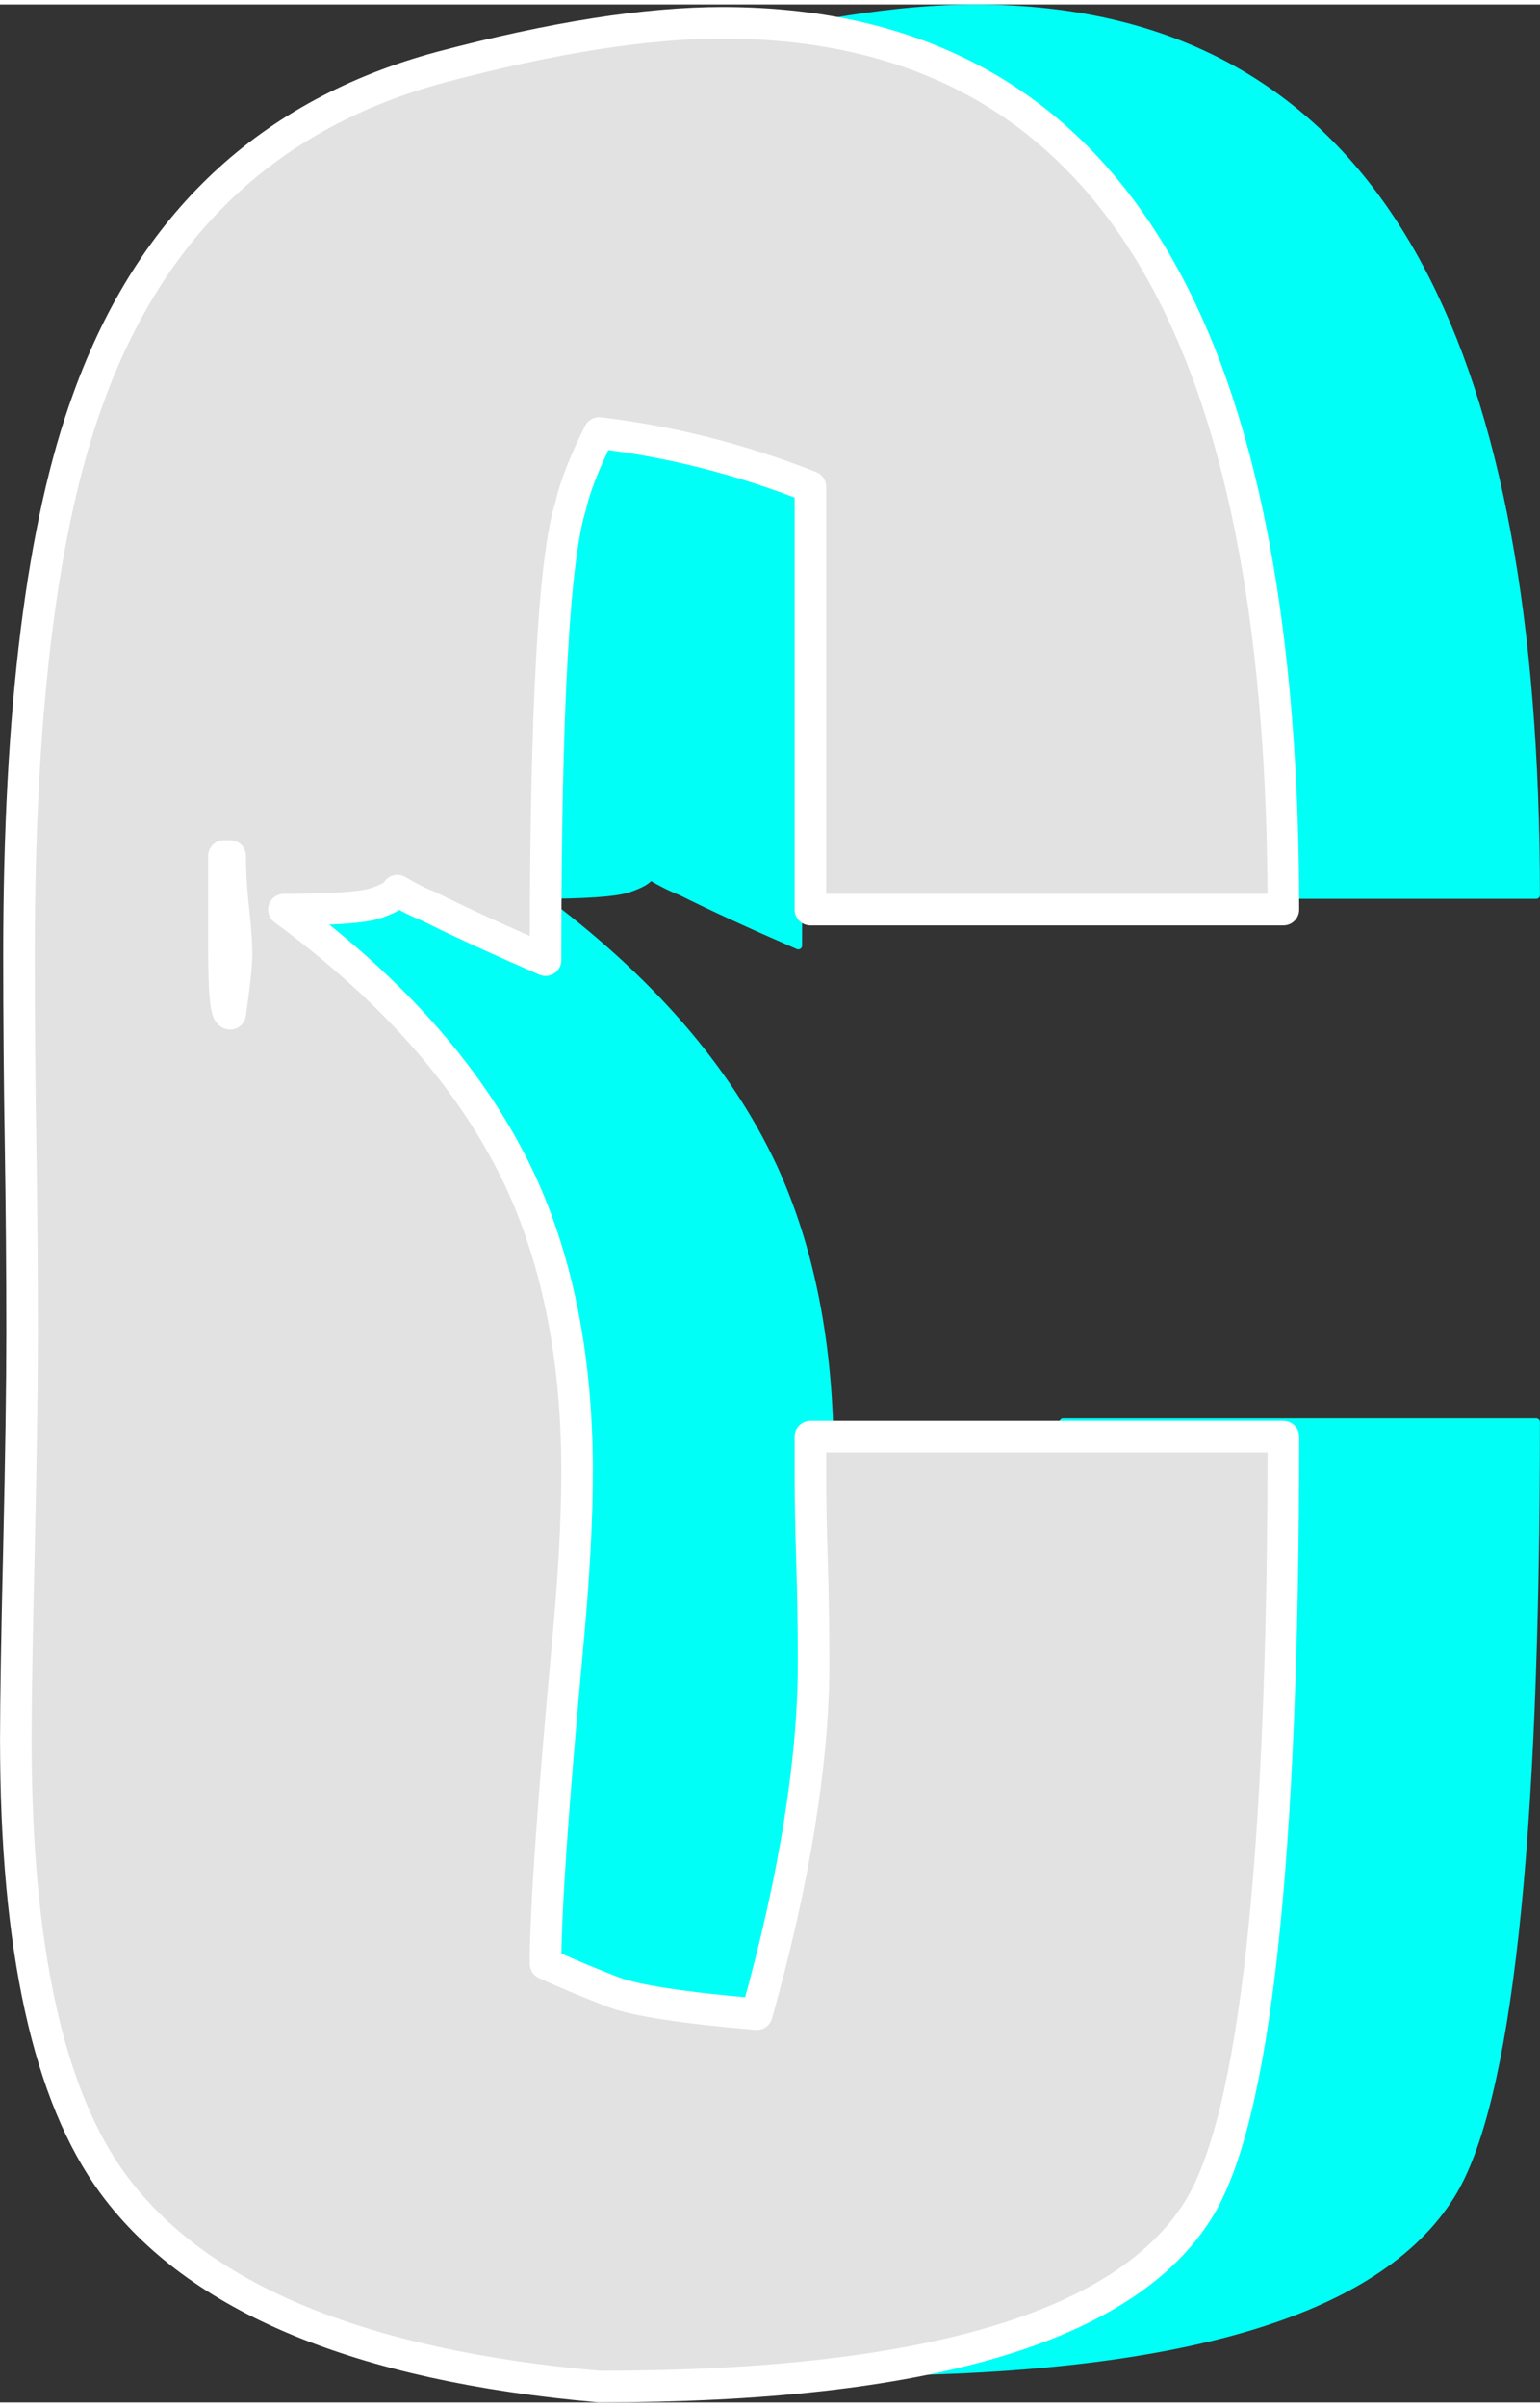
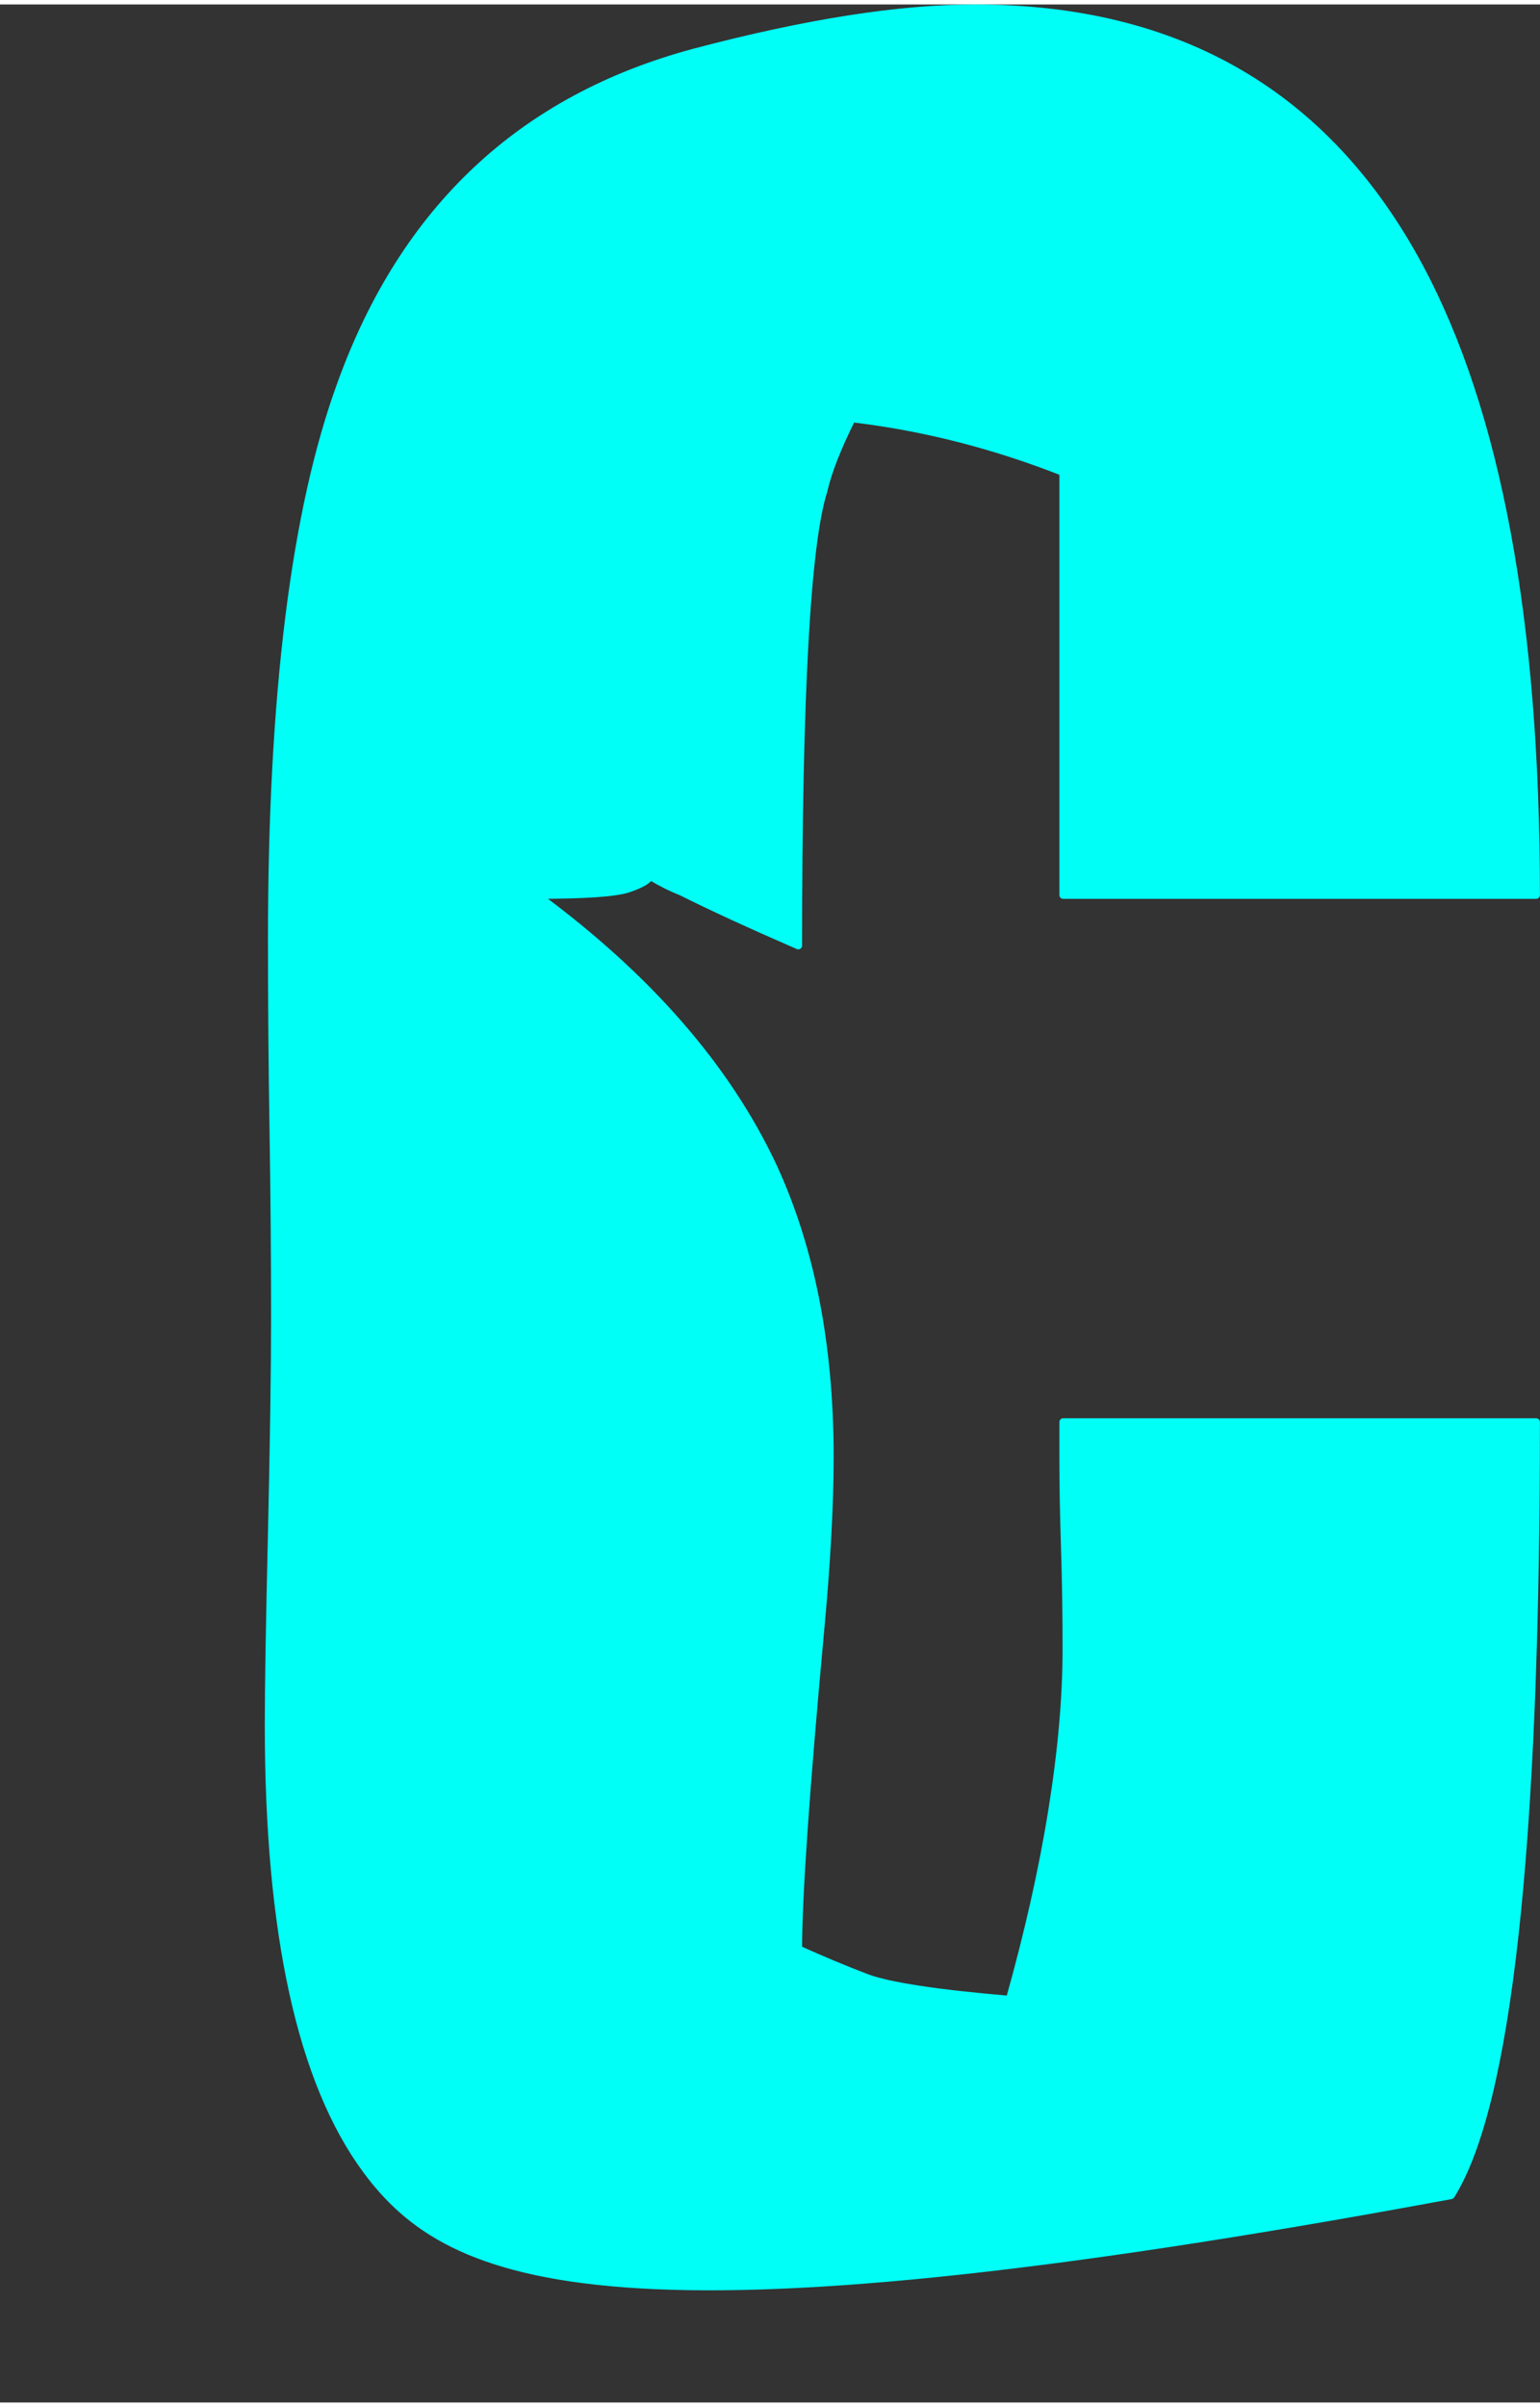
<svg xmlns="http://www.w3.org/2000/svg" clip-rule="evenodd" fill="#00fff7" fill-rule="evenodd" height="317" preserveAspectRatio="xMidYMid meet" stroke-linejoin="round" stroke-miterlimit="2" version="1" viewBox="131.3 68.4 203.5 316.6" width="203" zoomAndPan="magnify">
  <rect x="131.3" y="68.4" width="203.5" height="316.6" fill="#333333" stroke="none" />
  <g>
    <g>
-       <path d="M0 0H500V500H0z" fill="none" transform="translate(.54 .73)" />
      <g id="change1_1">
-         <path d="M2108.13,5098.4C2108.13,5154.51 2104.38,5188.54 2096.88,5200.49C2087.16,5216.04 2060.77,5223.82 2017.71,5223.82C1986.05,5221.04 1964.66,5212.15 1953.55,5197.15C1944.93,5185.49 1940.63,5165.9 1940.63,5138.4C1940.63,5133.4 1940.77,5124.93 1941.05,5112.99C1941.32,5101.04 1941.46,5091.6 1941.46,5084.65C1941.46,5076.6 1941.39,5068.4 1941.26,5060.07C1941.12,5051.74 1941.05,5043.26 1941.05,5034.65C1941.05,5002.43 1944.1,4977.99 1950.21,4961.32C1958.55,4938.26 1974.1,4923.68 1996.88,4917.57C2011.6,4913.68 2023.96,4911.74 2033.96,4911.74C2060.91,4911.74 2080.49,4923.12 2092.71,4945.9C2102.99,4965.07 2108.13,4992.71 2108.13,5028.82L2045.63,5028.82L2045.63,4972.99C2036.46,4969.38 2027.16,4967.01 2017.71,4965.9C2015.77,4969.79 2014.52,4972.99 2013.96,4975.49C2011.74,4982.43 2010.63,5002.43 2010.63,5035.49C2004.24,5032.71 1999.1,5030.35 1995.21,5028.4C1993.82,5027.85 1992.43,5027.15 1991.05,5026.32C1990.77,5026.88 1989.8,5027.43 1988.13,5027.99C1986.46,5028.54 1982.43,5028.82 1976.05,5028.82C1990.77,5039.65 2001.18,5051.6 2007.3,5064.65C2012.3,5075.49 2014.8,5088.26 2014.8,5102.99C2014.8,5109.38 2014.38,5117.01 2013.55,5125.9C2011.6,5147.01 2010.63,5161.04 2010.63,5167.99C2013.68,5169.38 2016.67,5170.62 2019.59,5171.74C2022.51,5172.85 2028.82,5173.82 2038.55,5174.65C2041.05,5165.76 2042.92,5157.43 2044.17,5149.65C2045.42,5141.88 2046.05,5134.79 2046.05,5128.4C2046.05,5123.68 2045.98,5119.17 2045.84,5114.86C2045.7,5110.56 2045.63,5106.6 2045.63,5102.99L2045.63,5098.4L2108.13,5098.4ZM1968.96,5042.57C1968.68,5042.57 1968.48,5041.88 1968.34,5040.49C1968.2,5039.1 1968.13,5036.88 1968.13,5033.82L1968.13,5021.74L1968.96,5021.74C1968.96,5023.96 1969.1,5026.32 1969.38,5028.82C1969.66,5031.32 1969.8,5033.26 1969.8,5034.65C1969.8,5036.04 1969.52,5038.68 1968.96,5042.57ZM1962.3,5063.4" fill-rule="nonzero" stroke="#00fff7" transform="translate(-1773.84 -4842.84)" />
+         <path d="M2108.13,5098.4C2108.13,5154.51 2104.38,5188.54 2096.88,5200.49C1986.05,5221.04 1964.66,5212.15 1953.55,5197.15C1944.93,5185.49 1940.63,5165.9 1940.63,5138.4C1940.63,5133.4 1940.77,5124.93 1941.05,5112.99C1941.32,5101.04 1941.46,5091.6 1941.46,5084.65C1941.46,5076.6 1941.39,5068.4 1941.26,5060.07C1941.12,5051.74 1941.05,5043.26 1941.05,5034.65C1941.05,5002.43 1944.1,4977.99 1950.21,4961.32C1958.55,4938.26 1974.1,4923.68 1996.88,4917.57C2011.6,4913.68 2023.96,4911.74 2033.96,4911.74C2060.91,4911.74 2080.49,4923.12 2092.71,4945.9C2102.99,4965.07 2108.13,4992.71 2108.13,5028.82L2045.63,5028.82L2045.63,4972.99C2036.46,4969.38 2027.16,4967.01 2017.71,4965.9C2015.77,4969.79 2014.52,4972.99 2013.96,4975.49C2011.74,4982.43 2010.63,5002.43 2010.63,5035.49C2004.24,5032.71 1999.1,5030.35 1995.21,5028.4C1993.82,5027.85 1992.43,5027.15 1991.05,5026.32C1990.77,5026.88 1989.8,5027.43 1988.13,5027.99C1986.46,5028.54 1982.43,5028.82 1976.05,5028.82C1990.77,5039.65 2001.18,5051.6 2007.3,5064.65C2012.3,5075.49 2014.8,5088.26 2014.8,5102.99C2014.8,5109.38 2014.38,5117.01 2013.55,5125.9C2011.6,5147.01 2010.63,5161.04 2010.63,5167.99C2013.68,5169.38 2016.67,5170.62 2019.59,5171.74C2022.51,5172.85 2028.82,5173.82 2038.55,5174.65C2041.05,5165.76 2042.92,5157.43 2044.17,5149.65C2045.42,5141.88 2046.05,5134.79 2046.05,5128.4C2046.05,5123.68 2045.98,5119.17 2045.84,5114.86C2045.7,5110.56 2045.63,5106.6 2045.63,5102.99L2045.63,5098.4L2108.13,5098.4ZM1968.96,5042.57C1968.68,5042.57 1968.48,5041.88 1968.34,5040.49C1968.2,5039.1 1968.13,5036.88 1968.13,5033.82L1968.13,5021.74L1968.96,5021.74C1968.96,5023.96 1969.1,5026.32 1969.38,5028.82C1969.66,5031.32 1969.8,5033.26 1969.8,5034.65C1969.8,5036.04 1969.52,5038.68 1968.96,5042.57ZM1962.3,5063.4" fill-rule="nonzero" stroke="#00fff7" transform="translate(-1773.84 -4842.84)" />
      </g>
      <g id="change2_1">
-         <path d="M2108.13,5098.4C2108.13,5154.51 2104.38,5188.54 2096.88,5200.49C2087.16,5216.04 2060.77,5223.82 2017.71,5223.82C1986.05,5221.04 1964.66,5212.15 1953.55,5197.15C1944.93,5185.49 1940.63,5165.9 1940.63,5138.4C1940.63,5133.4 1940.77,5124.93 1941.05,5112.99C1941.32,5101.04 1941.46,5091.6 1941.46,5084.65C1941.46,5076.6 1941.39,5068.4 1941.26,5060.07C1941.12,5051.74 1941.05,5043.26 1941.05,5034.65C1941.05,5002.43 1944.1,4977.99 1950.21,4961.32C1958.55,4938.26 1974.1,4923.68 1996.88,4917.57C2011.6,4913.68 2023.96,4911.74 2033.96,4911.74C2060.91,4911.74 2080.49,4923.12 2092.71,4945.9C2102.99,4965.07 2108.13,4992.71 2108.13,5028.82L2045.63,5028.82L2045.63,4972.99C2036.46,4969.38 2027.16,4967.01 2017.71,4965.9C2015.77,4969.79 2014.52,4972.99 2013.96,4975.49C2011.74,4982.43 2010.63,5002.43 2010.63,5035.49C2004.24,5032.71 1999.1,5030.35 1995.21,5028.4C1993.82,5027.85 1992.43,5027.15 1991.05,5026.32C1990.77,5026.88 1989.8,5027.43 1988.13,5027.99C1986.46,5028.54 1982.43,5028.82 1976.05,5028.82C1990.77,5039.65 2001.18,5051.6 2007.3,5064.65C2012.3,5075.49 2014.8,5088.26 2014.8,5102.99C2014.8,5109.38 2014.38,5117.01 2013.55,5125.9C2011.6,5147.01 2010.63,5161.04 2010.63,5167.99C2013.68,5169.38 2016.67,5170.62 2019.59,5171.74C2022.51,5172.85 2028.82,5173.82 2038.55,5174.65C2041.05,5165.76 2042.92,5157.43 2044.17,5149.65C2045.42,5141.88 2046.05,5134.79 2046.05,5128.4C2046.05,5123.68 2045.98,5119.17 2045.84,5114.86C2045.7,5110.56 2045.63,5106.6 2045.63,5102.99L2045.63,5098.4L2108.13,5098.4ZM1968.96,5042.57C1968.68,5042.57 1968.48,5041.88 1968.34,5040.49C1968.2,5039.1 1968.13,5036.88 1968.13,5033.82L1968.13,5021.74L1968.96,5021.74C1968.96,5023.96 1969.1,5026.32 1969.38,5028.82C1969.66,5031.32 1969.8,5033.26 1969.8,5034.65C1969.8,5036.04 1969.52,5038.68 1968.96,5042.57ZM1962.3,5063.4" fill="#e2e2e2" fill-rule="nonzero" stroke="#ffffff" stroke-width="4.17" transform="translate(-1807.24 -4840.92)" />
-       </g>
+         </g>
    </g>
  </g>
</svg>